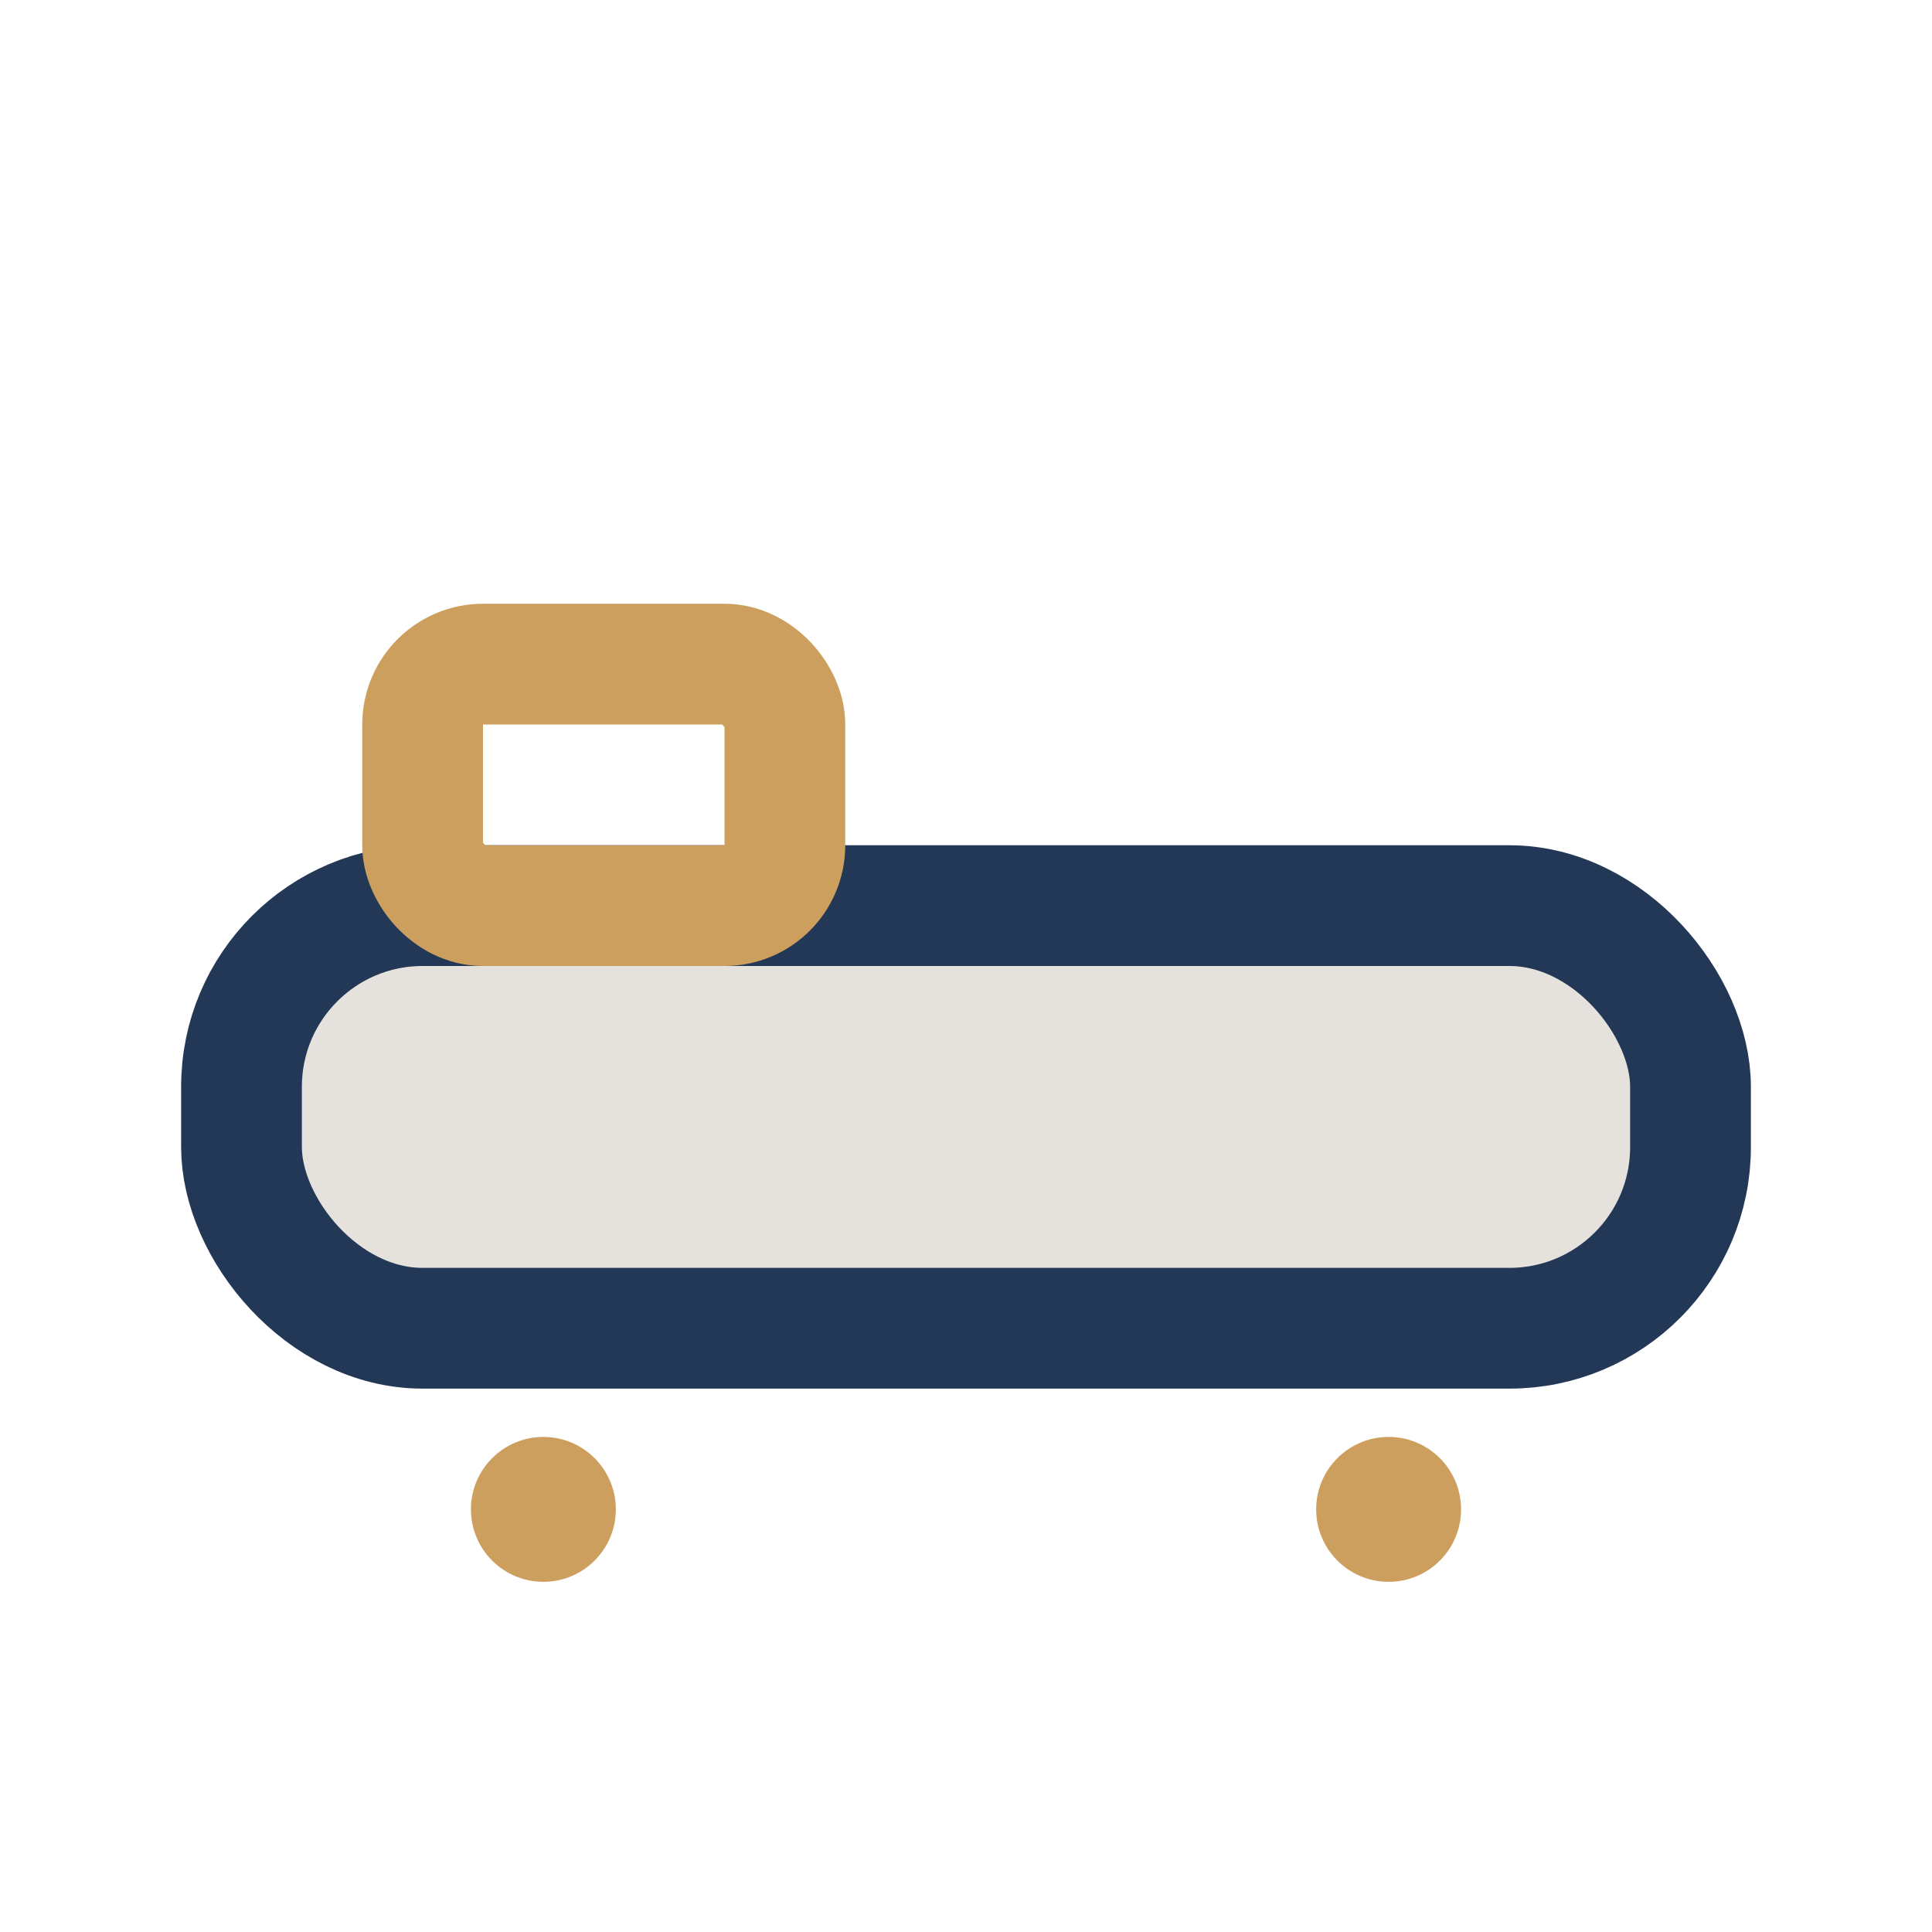
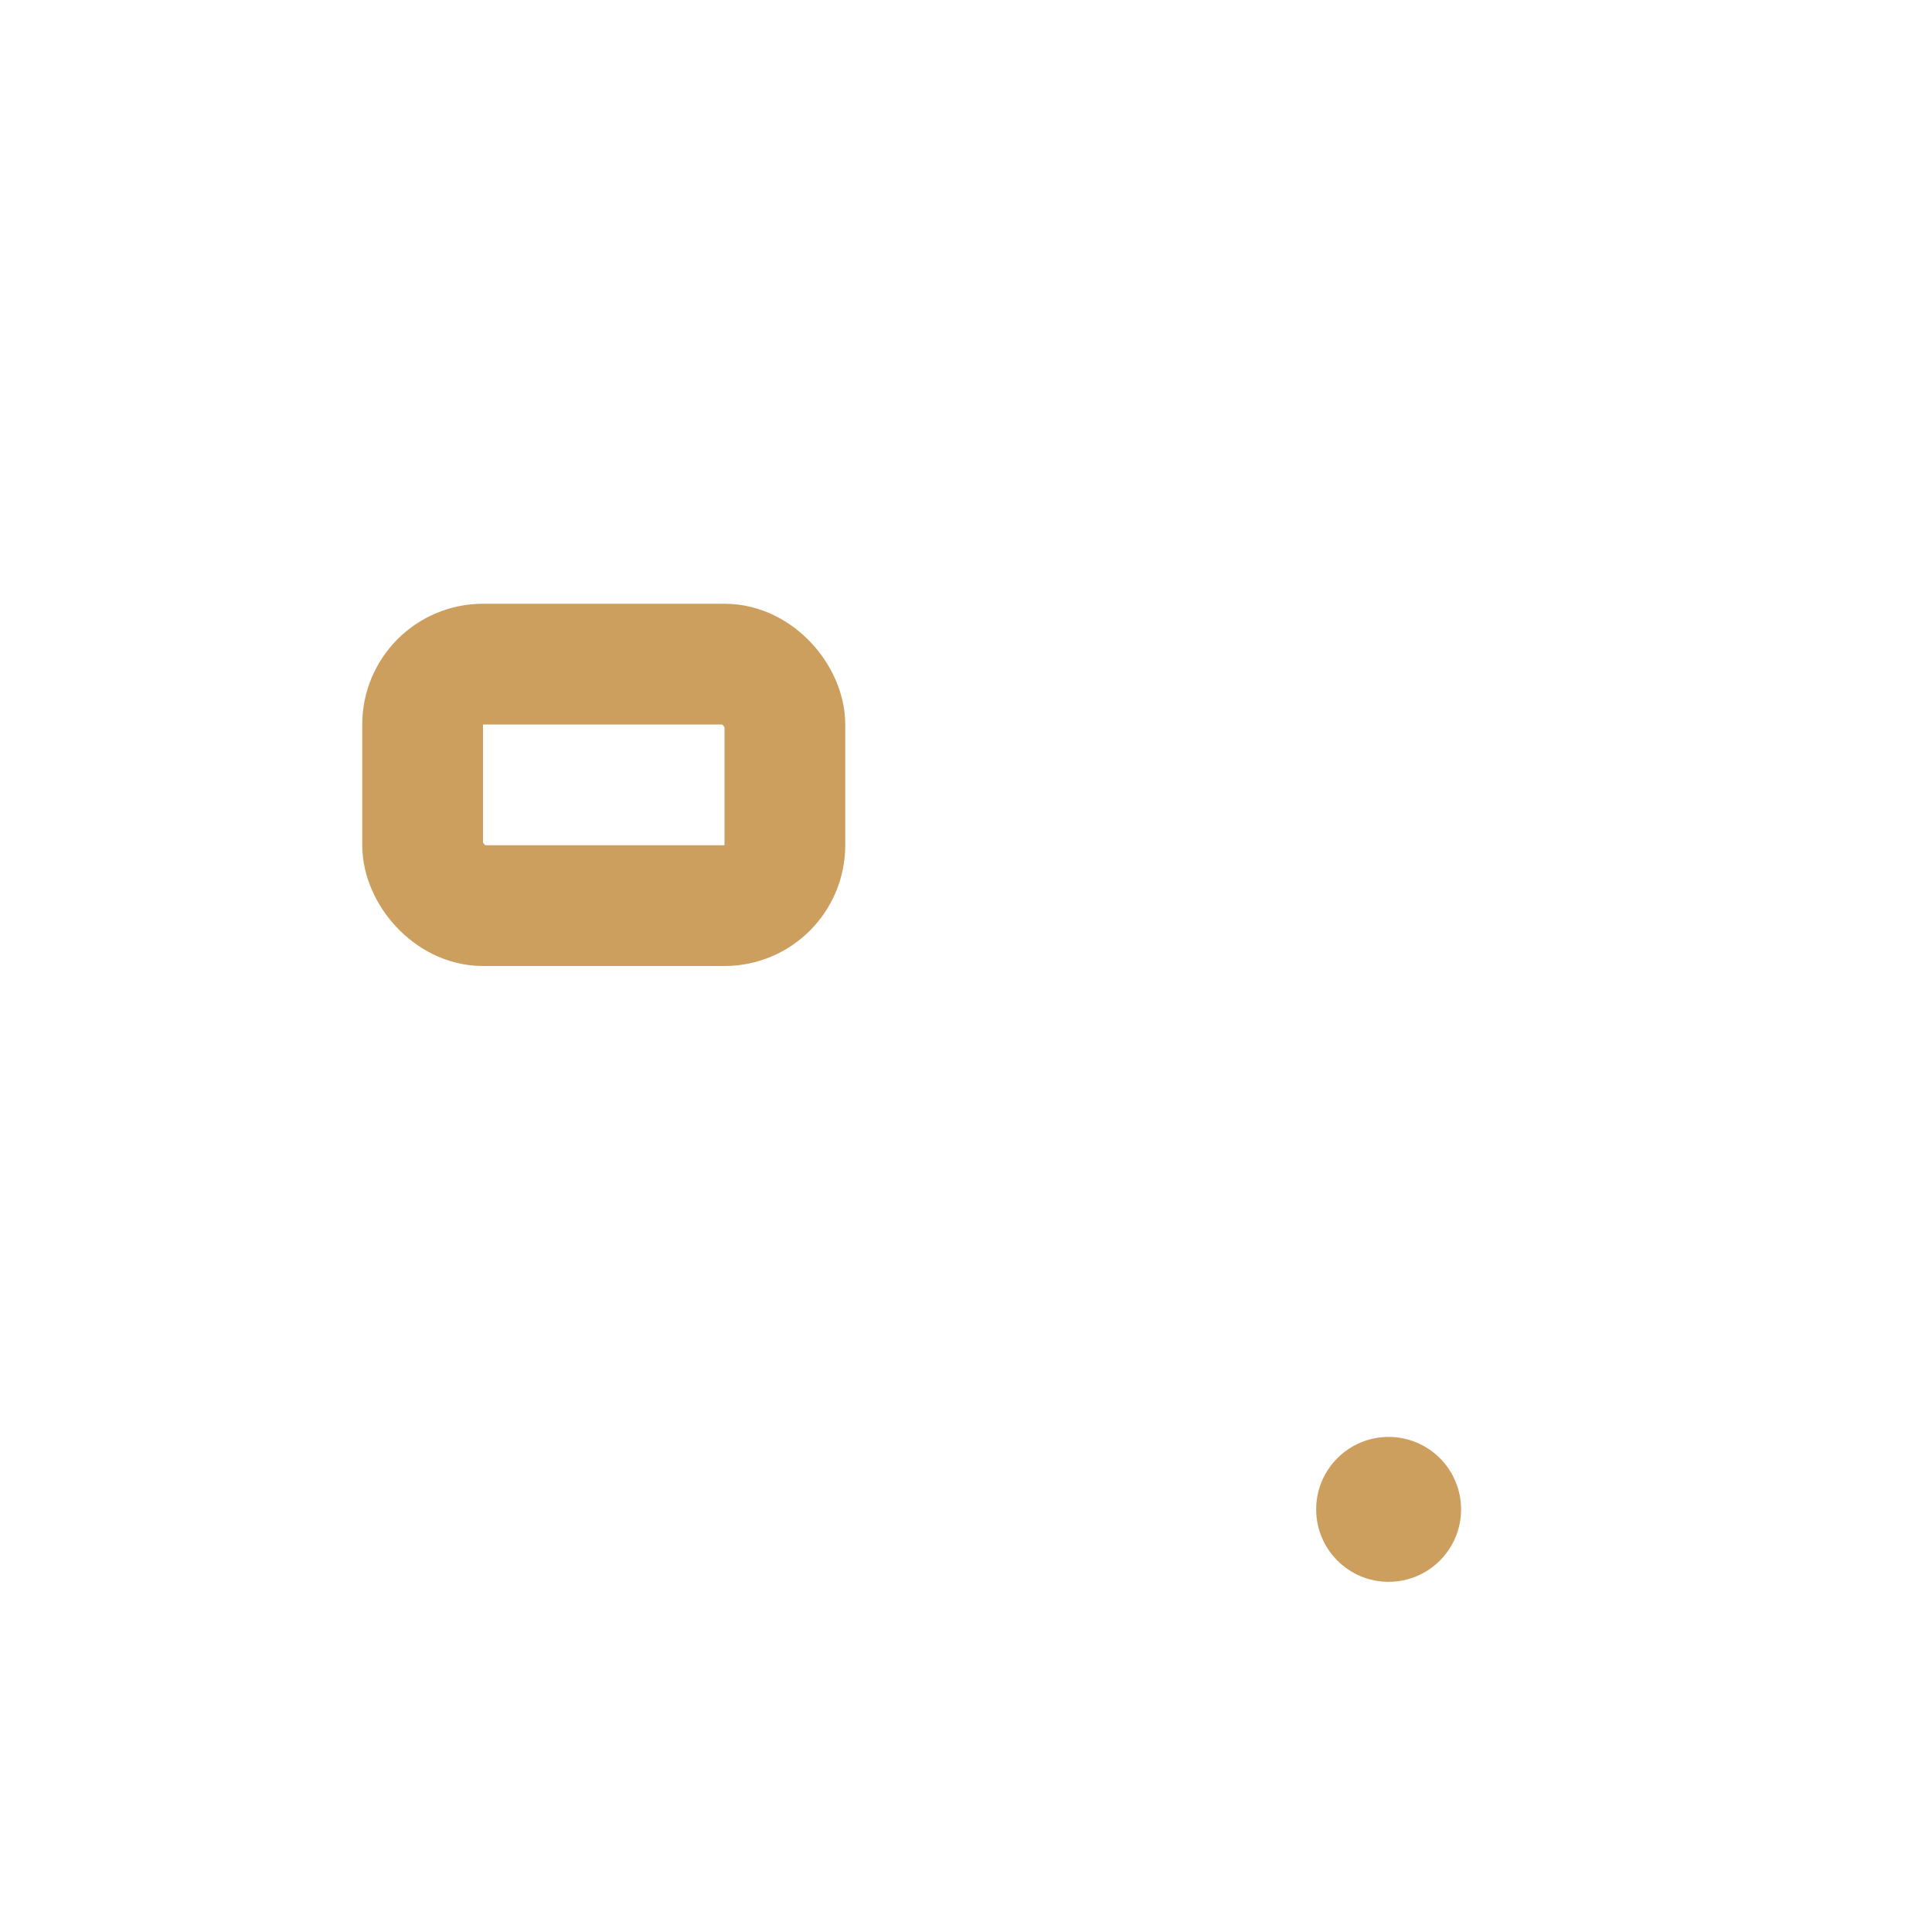
<svg xmlns="http://www.w3.org/2000/svg" width="32" height="32" viewBox="0 0 32 32">
-   <rect x="4" y="15" width="24" height="7" rx="3" fill="#E5E2DD" stroke="#233857" stroke-width="2" />
  <rect x="7" y="11" width="6" height="4" rx="1" fill="none" stroke="#CD9F5E" stroke-width="2" />
-   <circle cx="9" cy="25" r="1.2" fill="#CD9F5E" />
  <circle cx="23" cy="25" r="1.2" fill="#CD9F5E" />
</svg>